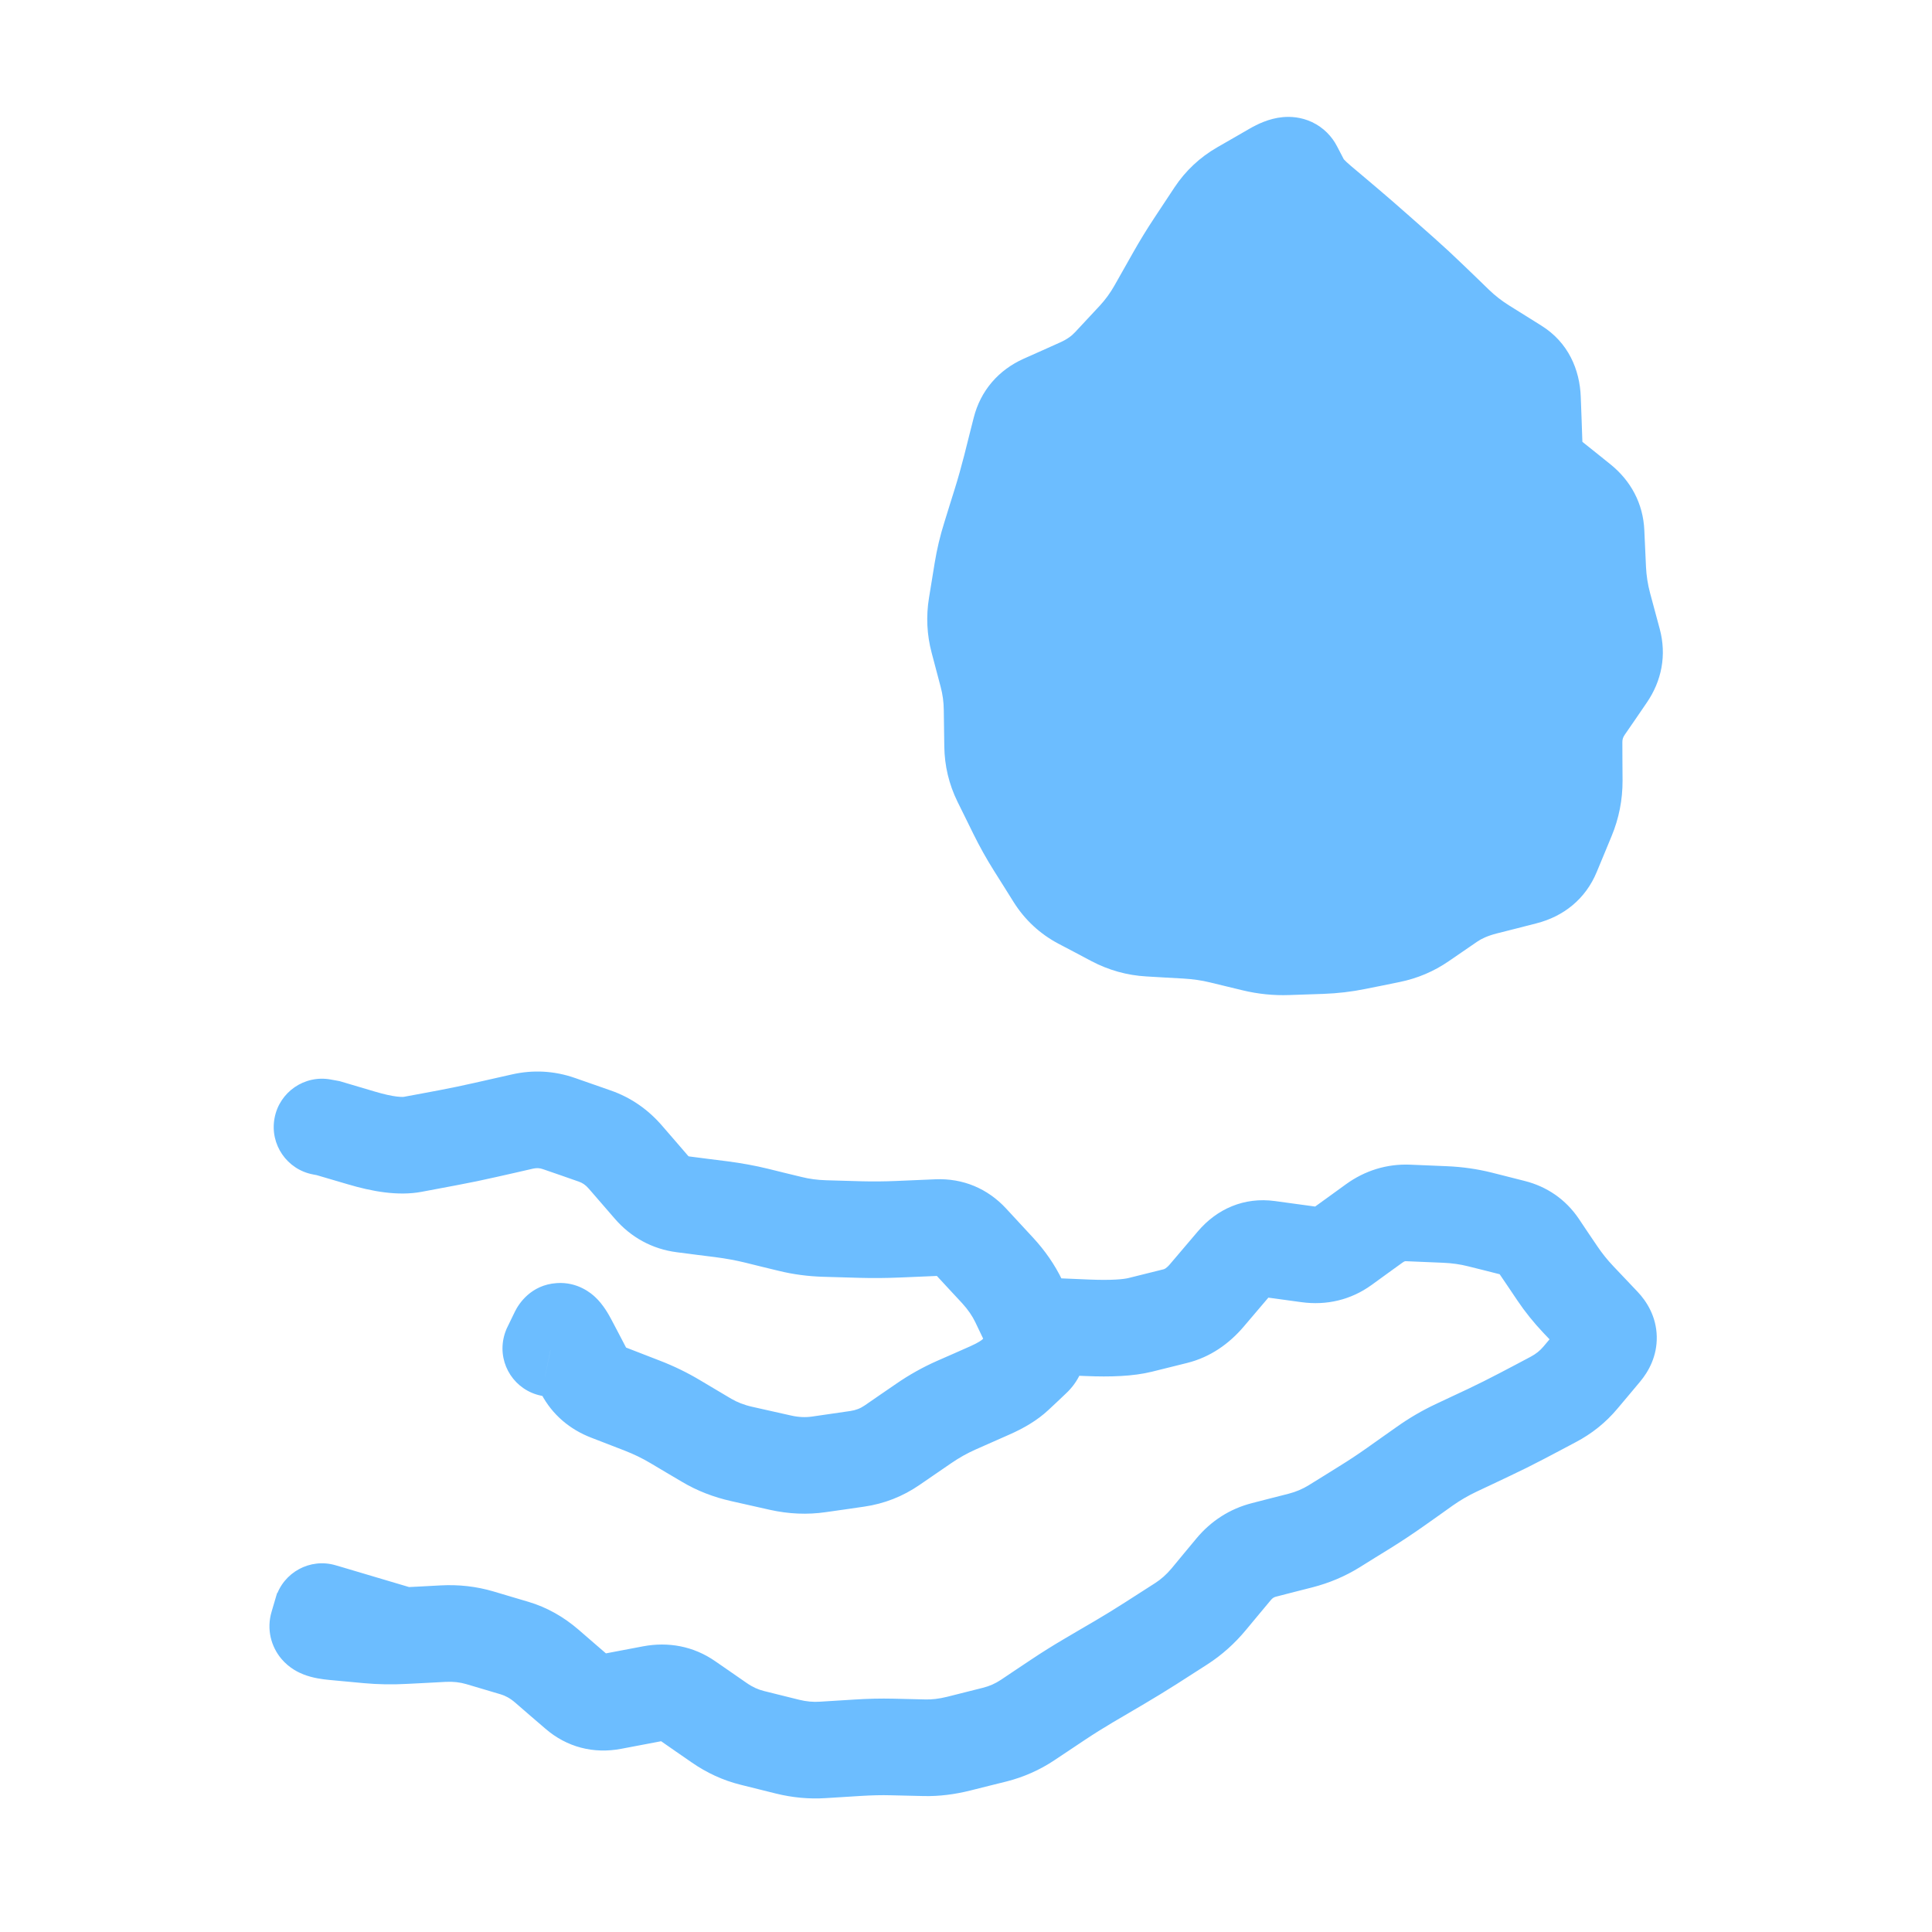
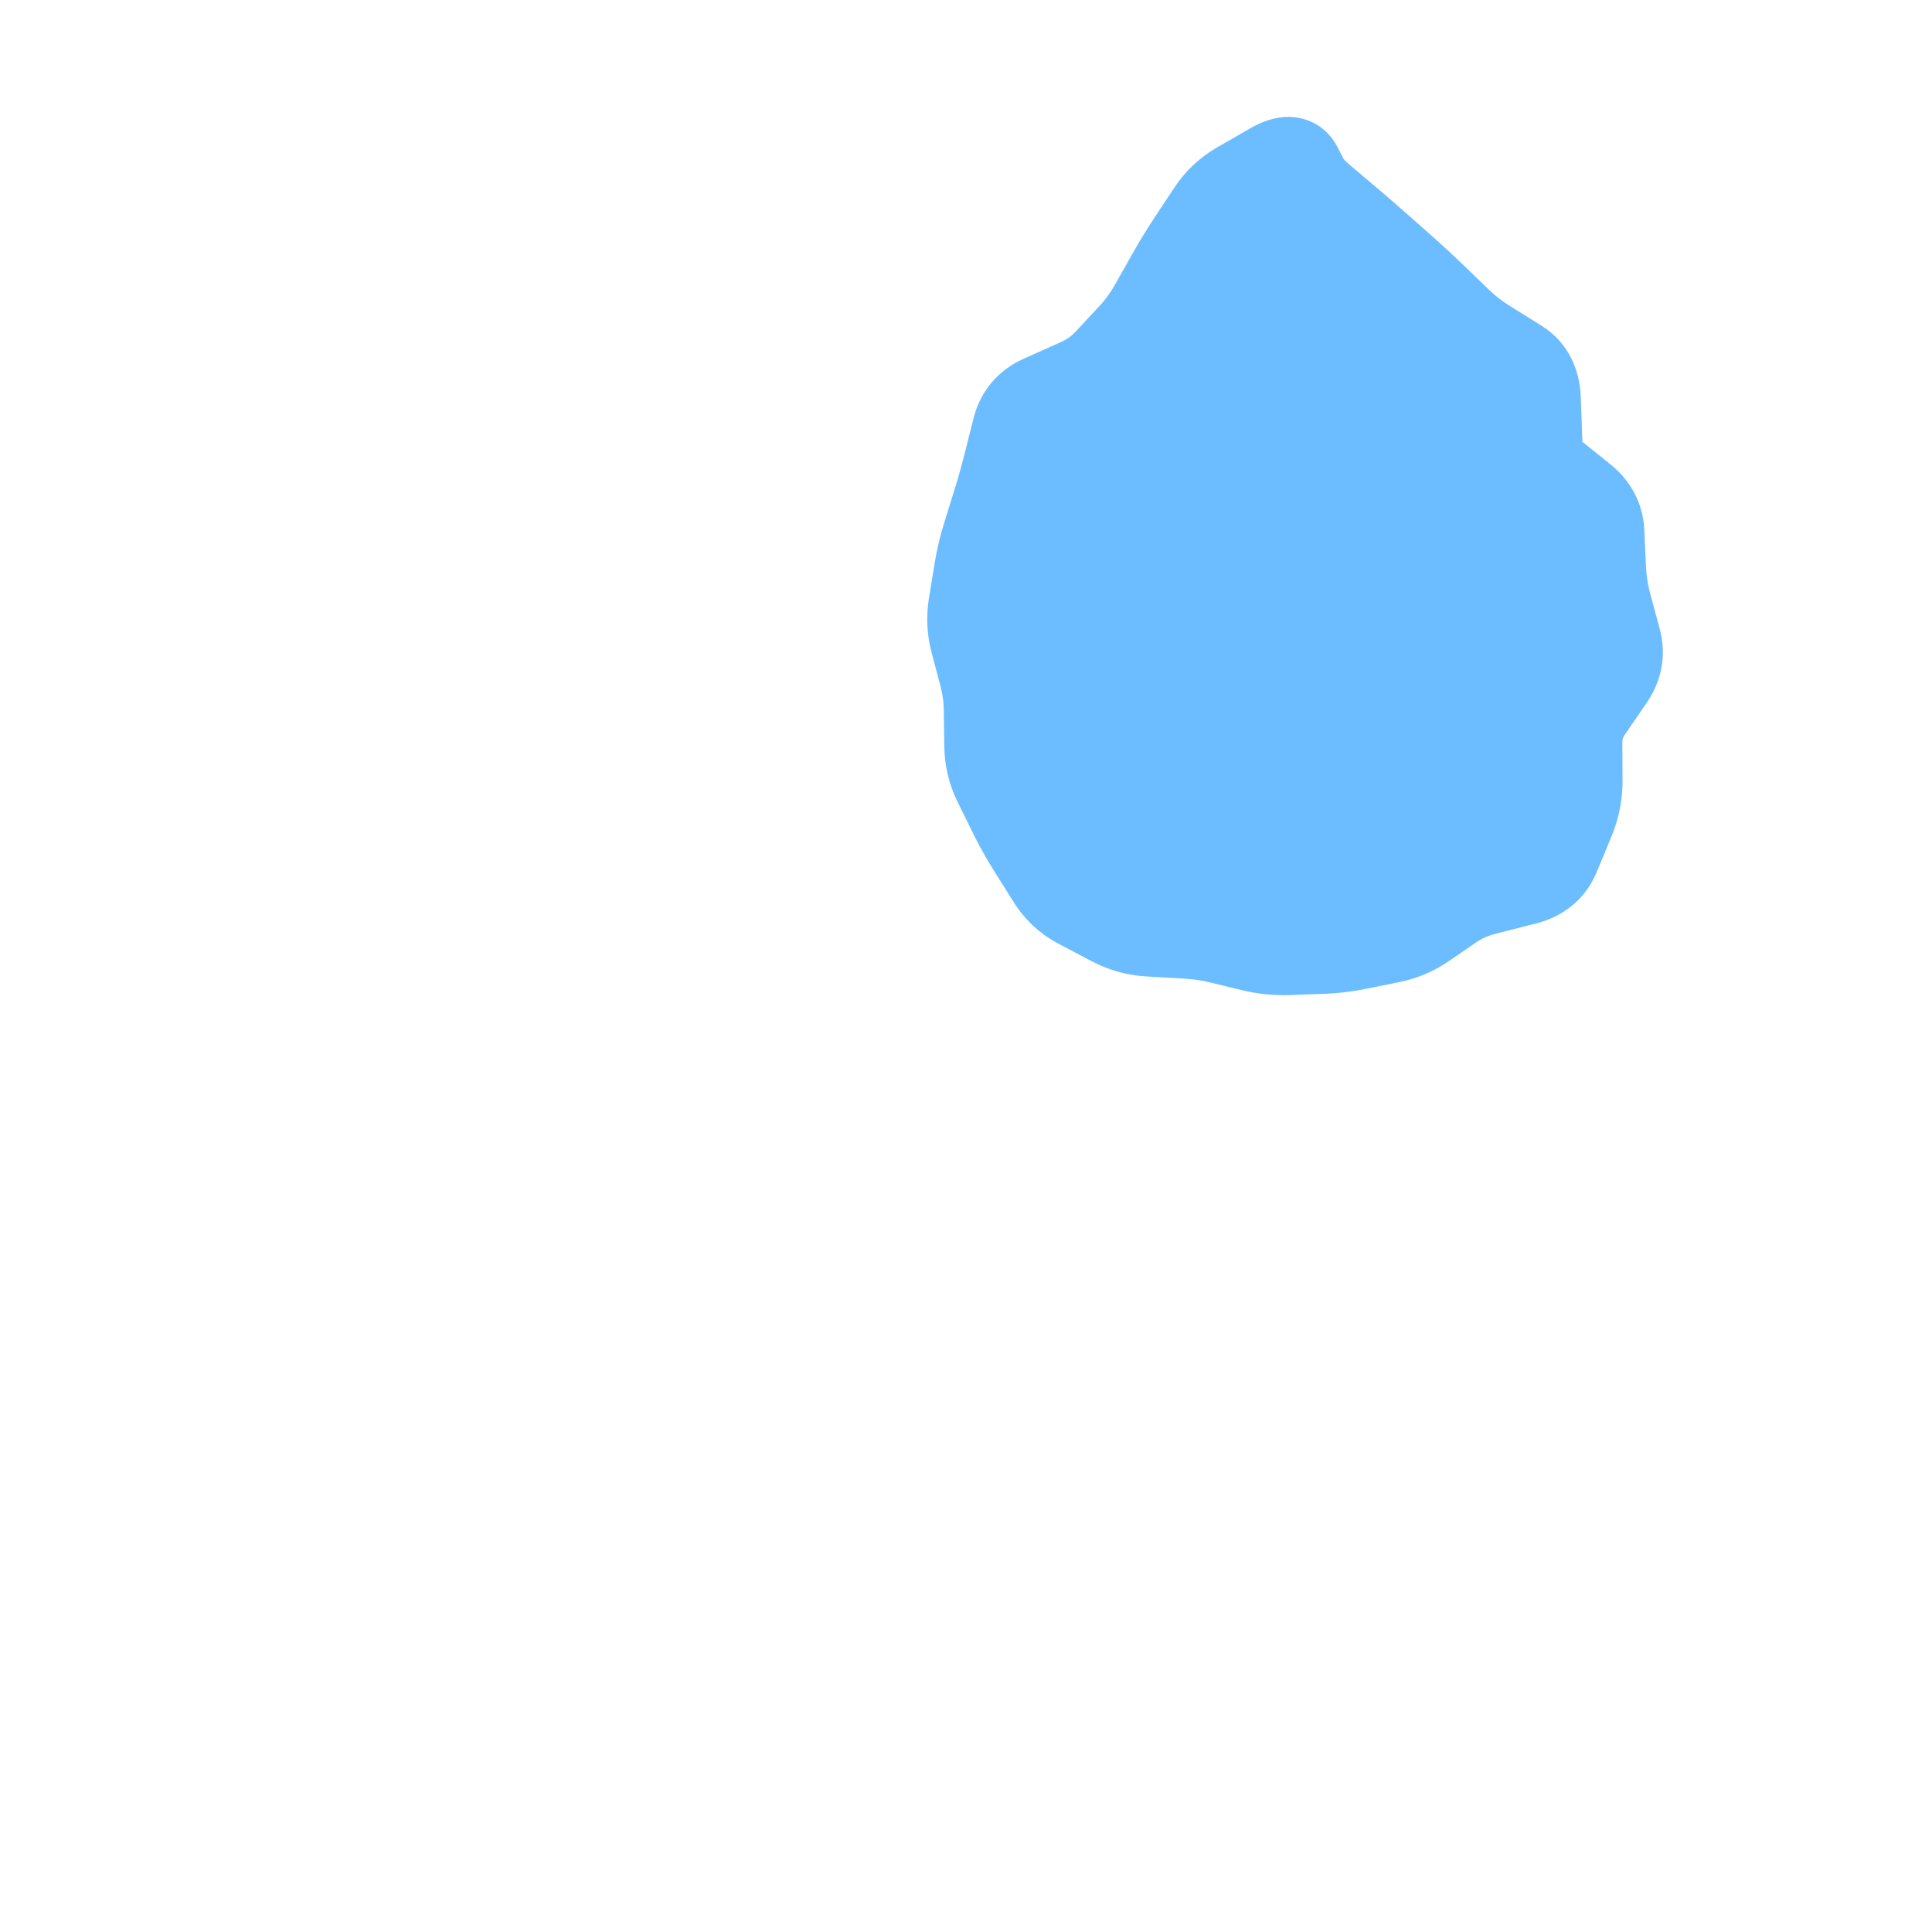
<svg xmlns="http://www.w3.org/2000/svg" width="30" height="30" viewBox="0 0 30 30" fill="none">
  <path d="M20.035 2.5L16.434 6.219C14.5 8.251 14.533 11.522 16.467 13.519C18.434 15.516 21.602 15.482 23.537 13.485C25.504 11.453 25.471 8.182 23.537 6.185L20.035 2.5Z" fill="#6CBDFF" />
  <path d="M19.275 2.938L18.9 2.288L19.275 2.938ZM18.706 3.562L19.331 3.975L18.706 3.562ZM18.548 3.8L17.922 3.387L18.548 3.8ZM18.247 4.292L18.9 4.661L18.247 4.292ZM17.961 4.798L17.308 4.429L17.961 4.798ZM17.243 5.669L16.694 5.158L17.243 5.669ZM16.769 6.002L16.462 5.317L16.769 6.002ZM16.203 6.255L16.509 6.939L16.203 6.255ZM15.699 7.256L14.972 7.072L15.699 7.256ZM15.543 7.81L14.827 7.586L15.543 7.81ZM15.165 9.407L14.425 9.286L15.165 9.407ZM15.191 9.942L14.466 10.134L15.191 9.942ZM15.261 10.207L14.536 10.399L15.261 10.207ZM15.54 12.115L14.867 12.447L15.54 12.115ZM15.664 12.367L16.337 12.036L15.664 12.367ZM15.788 12.619L15.115 12.95L15.788 12.619ZM16.067 13.117L15.431 13.516L16.067 13.117ZM16.221 13.363L16.856 12.964L16.221 13.363ZM16.375 13.609L15.74 14.008L16.375 13.609ZM16.786 13.991L16.436 14.654L16.786 13.991ZM17.043 14.126L16.693 14.789L17.043 14.126ZM17.3 14.261L17.65 13.598L17.3 14.261ZM17.844 14.414L17.8 15.162L17.844 14.414ZM18.419 14.447L18.376 15.195L18.419 14.447ZM18.962 14.525L19.138 13.796L18.962 14.525ZM19.218 14.587L19.041 15.316L19.218 14.587ZM19.994 14.702L19.968 13.952L19.994 14.702ZM20.525 14.683L20.55 15.433L20.525 14.683ZM21.055 14.621L21.203 15.356L21.055 14.621ZM21.584 14.514L21.435 13.779L21.584 14.514ZM22.071 14.308L22.495 14.926L22.071 14.308ZM22.294 14.155L21.869 13.537L22.294 14.155ZM22.516 14.002L22.941 14.62L22.516 14.002ZM23.051 13.77L22.865 13.043L23.051 13.77ZM23.363 13.69L23.548 14.417L23.363 13.69ZM23.675 13.61L23.489 12.884L23.675 13.61ZM24.102 13.253L24.794 13.54L24.102 13.253ZM24.216 12.976L24.909 13.263L24.216 12.976ZM24.331 12.698L23.639 12.411L24.331 12.698ZM24.445 12.123L23.695 12.127L24.445 12.123ZM24.442 11.53L25.192 11.526L24.442 11.53ZM24.611 10.984L23.993 10.56L24.611 10.984ZM24.782 10.736L25.4 11.161L24.782 10.736ZM24.952 10.487L25.57 10.912L24.952 10.487ZM25.048 9.96L24.324 10.155L25.048 9.96ZM24.898 9.403L25.622 9.208L24.898 9.403ZM24.81 8.839L25.559 8.805L24.81 8.839ZM24.797 8.553L24.048 8.588L24.797 8.553ZM24.784 8.268L24.035 8.302L24.784 8.268ZM24.537 7.795L24.067 8.38L24.537 7.795ZM24.303 7.607L24.773 7.022L24.303 7.607ZM24.069 7.419L23.599 8.003L24.069 7.419ZM23.822 6.884L24.571 6.857L23.822 6.884ZM23.797 6.192L23.047 6.219L23.797 6.192ZM23.538 5.692L23.934 5.056L23.538 5.692ZM23.045 5.385L23.441 4.748L23.045 5.385ZM22.596 5.035L22.075 5.575L22.596 5.035ZM22.393 4.84L22.915 4.3L22.393 4.84ZM22.191 4.644L21.67 5.183L22.191 4.644ZM21.777 4.261L21.28 4.822L21.777 4.261ZM21.355 3.887L21.852 3.326L21.355 3.887ZM20.927 3.517L21.412 2.944L20.927 3.517ZM20.712 3.334L20.227 3.907L20.712 3.334ZM20.218 2.852L19.553 3.198L20.218 2.852ZM20.096 2.617L20.761 2.271L20.096 2.617ZM19.782 2.646L19.407 1.996L19.782 2.646ZM19.528 2.792L19.154 2.142L18.9 2.288L19.275 2.938L19.649 3.588L19.902 3.442L19.528 2.792ZM19.275 2.938L18.9 2.288C18.633 2.442 18.409 2.651 18.238 2.909L18.863 3.323L19.489 3.736C19.529 3.677 19.579 3.628 19.649 3.588L19.275 2.938ZM18.863 3.323L18.238 2.909L18.08 3.148L18.706 3.562L19.331 3.975L19.489 3.736L18.863 3.323ZM18.706 3.562L18.08 3.148L17.922 3.387L18.548 3.8L19.174 4.214L19.331 3.975L18.706 3.562ZM18.548 3.8L17.922 3.387C17.807 3.561 17.698 3.739 17.594 3.923L18.247 4.292L18.9 4.661C18.987 4.507 19.078 4.358 19.174 4.214L18.548 3.8ZM18.247 4.292L17.594 3.923L17.451 4.176L18.104 4.545L18.757 4.914L18.9 4.661L18.247 4.292ZM18.104 4.545L17.451 4.176L17.308 4.429L17.961 4.798L18.614 5.167L18.757 4.914L18.104 4.545ZM17.961 4.798L17.308 4.429C17.241 4.548 17.164 4.653 17.078 4.746L17.627 5.257L18.176 5.768C18.345 5.586 18.491 5.385 18.614 5.167L17.961 4.798ZM17.627 5.257L17.078 4.746L16.886 4.952L17.435 5.463L17.984 5.974L18.176 5.768L17.627 5.257ZM17.435 5.463L16.886 4.952L16.694 5.158L17.243 5.669L17.792 6.18L17.984 5.974L17.435 5.463ZM17.243 5.669L16.694 5.158C16.642 5.215 16.569 5.269 16.462 5.317L16.769 6.002L17.075 6.686C17.346 6.565 17.589 6.398 17.792 6.18L17.243 5.669ZM16.769 6.002L16.462 5.317L16.179 5.444L16.486 6.128L16.792 6.813L17.075 6.686L16.769 6.002ZM16.486 6.128L16.179 5.444L15.896 5.57L16.203 6.255L16.509 6.939L16.792 6.813L16.486 6.128ZM16.203 6.255L15.896 5.57C15.506 5.745 15.226 6.064 15.119 6.489L15.846 6.673L16.573 6.857C16.572 6.86 16.565 6.883 16.543 6.909C16.521 6.935 16.503 6.942 16.509 6.939L16.203 6.255ZM15.846 6.673L15.119 6.489L15.045 6.781L15.772 6.964L16.5 7.148L16.573 6.857L15.846 6.673ZM15.772 6.964L15.045 6.781L14.972 7.072L15.699 7.256L16.426 7.44L16.5 7.148L15.772 6.964ZM15.699 7.256L14.972 7.072C14.925 7.255 14.877 7.426 14.827 7.586L15.543 7.81L16.259 8.033C16.318 7.844 16.374 7.646 16.426 7.44L15.699 7.256ZM15.543 7.81L14.827 7.586L14.745 7.848L15.461 8.072L16.177 8.295L16.259 8.033L15.543 7.81ZM15.461 8.072L14.745 7.848L14.664 8.11L15.379 8.334L16.095 8.557L16.177 8.295L15.461 8.072ZM15.379 8.334L14.664 8.11C14.598 8.318 14.548 8.53 14.513 8.745L15.253 8.866L15.994 8.987C16.017 8.842 16.051 8.699 16.095 8.557L15.379 8.334ZM15.253 8.866L14.513 8.745L14.469 9.016L15.209 9.136L15.949 9.257L15.994 8.987L15.253 8.866ZM15.209 9.136L14.469 9.016L14.425 9.286L15.165 9.407L15.905 9.528L15.949 9.257L15.209 9.136ZM15.165 9.407L14.425 9.286C14.379 9.57 14.392 9.855 14.466 10.134L15.191 9.942L15.916 9.75C15.896 9.675 15.893 9.604 15.905 9.528L15.165 9.407ZM15.191 9.942L14.466 10.134L14.536 10.399L15.261 10.207L15.986 10.015L15.916 9.75L15.191 9.942ZM15.261 10.207L14.536 10.399L14.606 10.664L15.332 10.472L16.056 10.28L15.986 10.015L15.261 10.207ZM15.332 10.472L14.606 10.664C14.637 10.779 14.654 10.9 14.655 11.028L15.405 11.018L16.155 11.009C16.152 10.761 16.119 10.518 16.056 10.28L15.332 10.472ZM15.405 11.018L14.655 11.028L14.659 11.31L15.409 11.3L16.159 11.29L16.155 11.009L15.405 11.018ZM15.409 11.3L14.659 11.31L14.663 11.592L15.413 11.582L16.163 11.572L16.159 11.29L15.409 11.3ZM15.413 11.582L14.663 11.592C14.667 11.89 14.735 12.178 14.867 12.447L15.54 12.115L16.213 11.784C16.18 11.717 16.163 11.649 16.163 11.572L15.413 11.582ZM15.54 12.115L14.867 12.447L14.991 12.698L15.664 12.367L16.337 12.036L16.213 11.784L15.54 12.115ZM15.664 12.367L14.991 12.698L15.115 12.95L15.788 12.619L16.461 12.288L16.337 12.036L15.664 12.367ZM15.788 12.619L15.115 12.95C15.21 13.142 15.315 13.331 15.431 13.516L16.067 13.117L16.702 12.718C16.612 12.575 16.532 12.432 16.461 12.288L15.788 12.619ZM16.067 13.117L15.431 13.516L15.586 13.762L16.221 13.363L16.856 12.964L16.702 12.718L16.067 13.117ZM16.221 13.363L15.586 13.762L15.74 14.008L16.375 13.609L17.011 13.21L16.856 12.964L16.221 13.363ZM16.375 13.609L15.74 14.008C15.913 14.283 16.148 14.502 16.436 14.654L16.786 13.991L17.137 13.327C17.082 13.299 17.044 13.263 17.011 13.21L16.375 13.609ZM16.786 13.991L16.436 14.654L16.693 14.789L17.043 14.126L17.393 13.463L17.137 13.327L16.786 13.991ZM17.043 14.126L16.693 14.789L16.949 14.925L17.3 14.261L17.65 13.598L17.393 13.463L17.043 14.126ZM17.3 14.261L16.949 14.925C17.215 15.065 17.501 15.145 17.8 15.162L17.844 14.414L17.887 13.665C17.803 13.66 17.727 13.639 17.65 13.598L17.3 14.261ZM17.844 14.414L17.8 15.162L18.088 15.179L18.131 14.43L18.174 13.681L17.887 13.665L17.844 14.414ZM18.131 14.43L18.088 15.179L18.376 15.195L18.419 14.447L18.462 13.698L18.174 13.681L18.131 14.43ZM18.419 14.447L18.376 15.195C18.527 15.204 18.663 15.224 18.785 15.254L18.962 14.525L19.138 13.796C18.92 13.743 18.694 13.711 18.462 13.698L18.419 14.447ZM18.962 14.525L18.785 15.254L19.041 15.316L19.218 14.587L19.394 13.858L19.138 13.796L18.962 14.525ZM19.218 14.587L19.041 15.316L19.297 15.378L19.473 14.649L19.65 13.92L19.394 13.858L19.218 14.587ZM19.473 14.649L19.297 15.378C19.534 15.435 19.776 15.46 20.02 15.451L19.994 14.702L19.968 13.952C19.859 13.956 19.753 13.945 19.65 13.92L19.473 14.649ZM19.994 14.702L20.02 15.451L20.285 15.442L20.259 14.693L20.234 13.943L19.968 13.952L19.994 14.702ZM20.259 14.693L20.285 15.442L20.55 15.433L20.525 14.683L20.499 13.934L20.234 13.943L20.259 14.693ZM20.525 14.683L20.55 15.433C20.769 15.425 20.987 15.4 21.203 15.356L21.055 14.621L20.906 13.886C20.769 13.913 20.634 13.929 20.499 13.934L20.525 14.683ZM21.055 14.621L21.203 15.356L21.468 15.303L21.319 14.567L21.171 13.832L20.906 13.886L21.055 14.621ZM21.319 14.567L21.468 15.303L21.732 15.249L21.584 14.514L21.435 13.779L21.171 13.832L21.319 14.567ZM21.584 14.514L21.732 15.249C22.008 15.193 22.264 15.085 22.495 14.926L22.071 14.308L21.647 13.689C21.581 13.734 21.513 13.763 21.435 13.779L21.584 14.514ZM22.071 14.308L22.495 14.926L22.718 14.773L22.294 14.155L21.869 13.537L21.647 13.689L22.071 14.308ZM22.294 14.155L22.718 14.773L22.941 14.62L22.516 14.002L22.092 13.384L21.869 13.537L22.294 14.155ZM22.516 14.002L22.941 14.62C23.004 14.577 23.098 14.532 23.236 14.496L23.051 13.77L22.865 13.043C22.588 13.114 22.325 13.223 22.092 13.384L22.516 14.002ZM23.051 13.77L23.236 14.496L23.548 14.417L23.363 13.69L23.177 12.963L22.865 13.043L23.051 13.77ZM23.363 13.69L23.548 14.417L23.86 14.337L23.675 13.61L23.489 12.884L23.177 12.963L23.363 13.69ZM23.675 13.61L23.86 14.337C24.278 14.23 24.62 13.961 24.794 13.54L24.102 13.253L23.409 12.966C23.41 12.963 23.414 12.954 23.423 12.941C23.432 12.929 23.443 12.917 23.456 12.906C23.483 12.883 23.501 12.881 23.489 12.884L23.675 13.61ZM24.102 13.253L24.794 13.54L24.909 13.263L24.216 12.976L23.523 12.689L23.409 12.966L24.102 13.253ZM24.216 12.976L24.909 13.263L25.024 12.985L24.331 12.698L23.639 12.411L23.523 12.689L24.216 12.976ZM24.331 12.698L25.024 12.985C25.139 12.709 25.196 12.418 25.195 12.12L24.445 12.123L23.695 12.127C23.695 12.224 23.677 12.317 23.639 12.411L24.331 12.698ZM24.445 12.123L25.195 12.12L25.193 11.823L24.443 11.827L23.693 11.831L23.695 12.127L24.445 12.123ZM24.443 11.827L25.193 11.823L25.192 11.526L24.442 11.53L23.692 11.534L23.693 11.831L24.443 11.827ZM24.442 11.53L25.192 11.526C25.192 11.483 25.2 11.451 25.229 11.409L24.611 10.984L23.993 10.56C23.794 10.849 23.69 11.18 23.692 11.534L24.442 11.53ZM24.611 10.984L25.229 11.409L25.4 11.161L24.782 10.736L24.163 10.311L23.993 10.56L24.611 10.984ZM24.782 10.736L25.4 11.161L25.57 10.912L24.952 10.487L24.334 10.063L24.163 10.311L24.782 10.736ZM24.952 10.487L25.57 10.912C25.802 10.575 25.882 10.174 25.772 9.765L25.048 9.96L24.324 10.155C24.322 10.149 24.318 10.127 24.324 10.097C24.329 10.069 24.338 10.056 24.334 10.063L24.952 10.487ZM25.048 9.96L25.772 9.765L25.697 9.487L24.973 9.681L24.249 9.876L24.324 10.155L25.048 9.96ZM24.973 9.681L25.697 9.487L25.622 9.208L24.898 9.403L24.174 9.597L24.249 9.876L24.973 9.681ZM24.898 9.403L25.622 9.208C25.586 9.074 25.566 8.94 25.559 8.805L24.81 8.839L24.061 8.873C24.072 9.118 24.11 9.36 24.174 9.597L24.898 9.403ZM24.81 8.839L25.559 8.805L25.546 8.519L24.797 8.553L24.048 8.588L24.061 8.873L24.81 8.839ZM24.797 8.553L25.546 8.519L25.533 8.234L24.784 8.268L24.035 8.302L24.048 8.588L24.797 8.553ZM24.784 8.268L25.533 8.234C25.515 7.816 25.321 7.463 25.007 7.21L24.537 7.795L24.067 8.38C24.075 8.386 24.064 8.378 24.051 8.355C24.045 8.344 24.041 8.332 24.038 8.322C24.036 8.311 24.035 8.304 24.035 8.302L24.784 8.268ZM24.537 7.795L25.007 7.21L24.773 7.022L24.303 7.607L23.833 8.192L24.067 8.38L24.537 7.795ZM24.303 7.607L24.773 7.022L24.538 6.834L24.069 7.419L23.599 8.003L23.833 8.192L24.303 7.607ZM24.069 7.419L24.538 6.834C24.542 6.837 24.548 6.843 24.555 6.852C24.562 6.86 24.567 6.869 24.571 6.877C24.578 6.892 24.573 6.891 24.571 6.857L23.822 6.884L23.072 6.911C23.087 7.323 23.246 7.72 23.599 8.003L24.069 7.419ZM23.822 6.884L24.571 6.857L24.559 6.511L23.809 6.538L23.06 6.565L23.072 6.911L23.822 6.884ZM23.809 6.538L24.559 6.511L24.546 6.165L23.797 6.192L23.047 6.219L23.06 6.565L23.809 6.538ZM23.797 6.192L24.546 6.165C24.531 5.74 24.353 5.317 23.934 5.056L23.538 5.692L23.141 6.329C23.129 6.321 23.114 6.309 23.098 6.292C23.082 6.275 23.069 6.256 23.06 6.239C23.042 6.204 23.046 6.189 23.047 6.219L23.797 6.192ZM23.538 5.692L23.934 5.056L23.688 4.902L23.291 5.538L22.895 6.175L23.141 6.329L23.538 5.692ZM23.291 5.538L23.688 4.902L23.441 4.748L23.045 5.385L22.648 6.021L22.895 6.175L23.291 5.538ZM23.045 5.385L23.441 4.748C23.32 4.673 23.213 4.589 23.117 4.496L22.596 5.035L22.075 5.575C22.249 5.743 22.44 5.892 22.648 6.021L23.045 5.385ZM22.596 5.035L23.117 4.496L22.915 4.3L22.393 4.84L21.872 5.379L22.075 5.575L22.596 5.035ZM22.393 4.84L22.915 4.3L22.712 4.105L22.191 4.644L21.67 5.183L21.872 5.379L22.393 4.84ZM22.191 4.644L22.712 4.105C22.569 3.967 22.424 3.832 22.275 3.7L21.777 4.261L21.28 4.822C21.413 4.94 21.543 5.061 21.67 5.183L22.191 4.644ZM21.777 4.261L22.275 3.7L22.064 3.513L21.566 4.074L21.068 4.635L21.28 4.822L21.777 4.261ZM21.566 4.074L22.064 3.513L21.852 3.326L21.355 3.887L20.857 4.448L21.068 4.635L21.566 4.074ZM21.355 3.887L21.852 3.326C21.707 3.197 21.56 3.07 21.412 2.944L20.927 3.517L20.443 4.089C20.583 4.207 20.721 4.327 20.857 4.448L21.355 3.887ZM20.927 3.517L21.412 2.944L21.196 2.761L20.712 3.334L20.227 3.907L20.443 4.089L20.927 3.517ZM20.712 3.334L21.196 2.761L20.98 2.579L20.495 3.151L20.011 3.724L20.227 3.907L20.712 3.334ZM20.495 3.151L20.98 2.579C20.923 2.531 20.888 2.497 20.869 2.476C20.86 2.466 20.857 2.463 20.859 2.465C20.861 2.467 20.871 2.481 20.883 2.505L20.218 2.852L19.553 3.198C19.666 3.415 19.858 3.595 20.011 3.724L20.495 3.151ZM20.218 2.852L20.883 2.505L20.822 2.388L20.157 2.734L19.492 3.081L19.553 3.198L20.218 2.852ZM20.157 2.734L20.822 2.388L20.761 2.271L20.096 2.617L19.431 2.964L19.492 3.081L20.157 2.734ZM20.096 2.617L20.761 2.271C20.683 2.12 20.554 1.982 20.373 1.896C20.202 1.816 20.038 1.808 19.919 1.819C19.702 1.839 19.519 1.932 19.407 1.996L19.782 2.646L20.156 3.296C20.213 3.263 20.167 3.302 20.055 3.313C19.989 3.319 19.869 3.317 19.734 3.254C19.59 3.186 19.489 3.075 19.431 2.964L20.096 2.617ZM19.782 2.646L19.407 1.996L19.154 2.142L19.528 2.792L19.902 3.442L20.156 3.296L19.782 2.646Z" fill="#6CBDFF" />
-   <path d="M5.137 16.763C4.73 16.687 4.338 16.956 4.263 17.363C4.187 17.77 4.456 18.162 4.863 18.237L5.137 16.763ZM5.098 17.518L5.311 16.799L5.274 16.788L5.236 16.781L5.098 17.518ZM7.538 17.546L7.372 16.814L7.538 17.546ZM8.679 17.446L8.432 18.155L8.679 17.446ZM9.234 17.64L8.987 18.348L9.234 17.64ZM9.712 17.968L9.144 18.459L9.712 17.968ZM10.113 18.432L10.68 17.942L10.113 18.432ZM10.607 18.701L10.512 19.445L10.607 18.701ZM11.749 18.878L11.928 18.149L11.749 18.878ZM12.268 19.005L12.09 19.733L12.268 19.005ZM13.086 19.084L13.064 19.834L13.086 19.084ZM14.253 19.074L14.285 19.824L14.253 19.074ZM14.557 19.061L14.525 18.312L14.557 19.061ZM15.071 19.275L14.521 19.784L15.071 19.275ZM15.49 19.727L16.041 19.218L15.49 19.727ZM15.819 20.205L16.496 19.881L15.819 20.205ZM16.06 20.708L15.383 21.031L16.06 20.708ZM16.042 21.088L15.528 20.542L16.042 21.088ZM15.766 21.347L15.253 20.8L15.766 21.347ZM15.368 21.591L15.671 22.277L15.368 21.591ZM15.108 21.706L14.806 21.02L15.108 21.706ZM14.848 21.821L15.151 22.507L14.848 21.821ZM14.343 22.104L13.918 21.486L14.343 22.104ZM14.098 22.272L14.523 22.89L14.098 22.272ZM13.852 22.441L14.277 23.059L13.852 22.441ZM13.311 22.652L13.419 23.395L13.311 22.652ZM13.016 22.695L12.908 21.953L13.016 22.695ZM12.72 22.738L12.612 21.996L12.72 22.738ZM11.518 22.577L11.682 21.845L11.518 22.577ZM10.972 22.364L11.355 21.72L10.972 22.364ZM10.484 22.075L10.101 22.72L10.484 22.075ZM9.977 21.828L10.248 21.129L9.977 21.828ZM9.451 21.625L9.18 22.324L9.451 21.625ZM9.069 21.295L9.733 20.947L9.069 21.295ZM8.949 21.067L8.285 21.415L8.949 21.067ZM8.632 20.775L7.956 20.448L7.863 20.64L7.886 20.852L8.632 20.775ZM8.651 20.958L8.5 21.693L9.502 21.898L9.397 20.88L8.651 20.958ZM8.703 20.203C8.298 20.12 7.901 20.381 7.818 20.787C7.735 21.193 7.996 21.589 8.402 21.672L8.703 20.203ZM16.03 19.908C15.634 20.03 15.411 20.449 15.533 20.845C15.655 21.241 16.074 21.464 16.47 21.342L16.03 19.908ZM16.346 20.596L16.377 19.846L16.248 19.841L16.125 19.879L16.346 20.596ZM16.889 20.618L16.92 19.869L16.889 20.618ZM17.705 20.573L17.886 21.3L17.705 20.573ZM18.252 20.436L18.07 19.709L18.252 20.436ZM18.741 20.114L18.169 19.628L18.741 20.114ZM18.957 19.86L19.529 20.345L18.957 19.86ZM19.173 19.605L19.745 20.091L19.173 19.605ZM19.696 19.393L19.595 20.136L19.696 19.393ZM20.858 19.345L20.419 18.737L20.858 19.345ZM21.34 18.997L21.78 19.604L21.34 18.997ZM22.98 18.936L22.796 19.663L22.98 18.936ZM23.492 19.065L23.676 18.338L23.492 19.065ZM23.893 19.344L23.271 19.763L23.893 19.344ZM24.182 19.772L24.804 19.353L24.182 19.772ZM24.511 20.181L23.967 20.698L24.511 20.181ZM24.881 20.571L25.425 20.055L24.881 20.571ZM24.891 20.975L25.465 21.457L24.891 20.975ZM24.716 21.183L24.142 20.701L24.716 21.183ZM24.541 21.392L23.966 20.91L24.541 21.392ZM24.118 21.731L23.769 21.067L24.118 21.731ZM23.871 21.861L24.221 22.525L23.871 21.861ZM23.624 21.991L23.274 21.328L23.624 21.991ZM23.122 22.242L22.802 21.564L23.122 22.242ZM22.611 22.483L22.931 23.161L22.611 22.483ZM22.125 22.766L21.692 22.154L22.125 22.766ZM21.664 23.092L22.097 23.705L21.664 23.092ZM21.194 23.404L20.799 22.766L21.194 23.404ZM20.955 23.552L21.35 24.189L20.955 23.552ZM20.716 23.7L21.111 24.338L20.716 23.7ZM20.194 23.921L20.008 23.195L20.194 23.921ZM19.628 24.066L19.814 24.793L19.628 24.066ZM19.154 24.369L19.731 24.849L19.154 24.369ZM18.77 24.831L18.194 24.352L18.77 24.831ZM18.342 25.213L18.747 25.845L18.342 25.213ZM17.868 25.517L17.463 24.886L17.868 25.517ZM17.388 25.812L17.768 26.458L17.388 25.812ZM17.146 25.954L16.766 25.307L17.146 25.954ZM16.903 26.096L17.283 26.743L16.903 26.096ZM16.426 26.395L16.009 25.772L16.426 26.395ZM15.957 26.709L15.541 26.085L15.957 26.709ZM15.445 26.935L15.262 26.208L15.445 26.935ZM14.889 27.075L15.071 27.802L14.889 27.075ZM13.851 27.127L13.833 27.877L13.851 27.127ZM13.323 27.138L13.37 27.887L13.323 27.138ZM12.776 27.173L12.729 26.424L12.776 27.173ZM12.229 27.122L12.048 27.85L12.229 27.122ZM11.682 26.986L11.863 26.258L11.682 26.986ZM11.166 26.749L11.594 26.133L11.166 26.749ZM10.679 26.412L10.252 27.028L10.679 26.412ZM10.125 26.301L10.265 27.038L10.125 26.301ZM9.504 26.419L9.364 25.682L9.504 26.419ZM8.492 25.872L8.983 25.305L8.492 25.872ZM7.989 25.591L8.202 24.872L7.989 25.591ZM7.45 25.431L7.663 24.712L7.45 25.431ZM6.882 25.367L6.843 24.618L6.882 25.367ZM6.286 25.398L6.325 26.147L6.286 25.398ZM5.72 25.389L5.65 26.136L5.72 25.389ZM5.451 25.364L5.521 24.617L5.451 25.364ZM5.183 25.339L5.113 26.086L5.183 25.339ZM4.936 25.242L5.655 25.455L4.936 25.242ZM4.957 25.169L4.476 24.594L4.302 24.739L4.238 24.956L4.957 25.169ZM5.096 25.053L5.577 25.629L6.649 24.732L5.309 24.334L5.096 25.053ZM5.213 24.306C4.816 24.188 4.399 24.415 4.281 24.812C4.163 25.209 4.39 25.626 4.787 25.744L5.213 24.306ZM5 17.5L4.863 18.237L4.961 18.256L5.098 17.518L5.236 16.781L5.137 16.763L5 17.5ZM5.098 17.518L4.885 18.238L5.399 18.389L5.612 17.67L5.824 16.951L5.311 16.799L5.098 17.518ZM5.612 17.67L5.399 18.389C5.772 18.5 6.178 18.575 6.544 18.507L6.406 17.769L6.268 17.032C6.274 17.031 6.244 17.037 6.16 17.027C6.079 17.017 5.969 16.994 5.824 16.951L5.612 17.67ZM6.406 17.769L6.544 18.507L6.826 18.454L6.688 17.717L6.549 16.98L6.268 17.032L6.406 17.769ZM6.688 17.717L6.826 18.454L7.107 18.401L6.969 17.664L6.831 16.927L6.549 16.98L6.688 17.717ZM6.969 17.664L7.107 18.401C7.304 18.364 7.503 18.323 7.704 18.277L7.538 17.546L7.372 16.814C7.189 16.856 7.008 16.893 6.831 16.927L6.969 17.664ZM7.538 17.546L7.704 18.277L7.992 18.212L7.826 17.48L7.66 16.749L7.372 16.814L7.538 17.546ZM7.826 17.48L7.992 18.212L8.28 18.146L8.114 17.415L7.948 16.684L7.66 16.749L7.826 17.48ZM8.114 17.415L8.28 18.146C8.335 18.134 8.381 18.137 8.432 18.155L8.679 17.446L8.926 16.738C8.608 16.627 8.276 16.609 7.948 16.684L8.114 17.415ZM8.679 17.446L8.432 18.155L8.71 18.251L8.957 17.543L9.204 16.835L8.926 16.738L8.679 17.446ZM8.957 17.543L8.71 18.251L8.987 18.348L9.234 17.64L9.481 16.932L9.204 16.835L8.957 17.543ZM9.234 17.64L8.987 18.348C9.043 18.367 9.093 18.399 9.144 18.459L9.712 17.968L10.279 17.478C10.064 17.229 9.796 17.041 9.481 16.932L9.234 17.64ZM9.712 17.968L9.144 18.459L9.345 18.691L9.912 18.2L10.48 17.71L10.279 17.478L9.712 17.968ZM9.912 18.2L9.345 18.691L9.545 18.922L10.113 18.432L10.68 17.942L10.48 17.71L9.912 18.2ZM10.113 18.432L9.545 18.922C9.795 19.212 10.126 19.396 10.512 19.445L10.607 18.701L10.702 17.957C10.696 17.957 10.693 17.956 10.693 17.956C10.693 17.956 10.694 17.956 10.695 17.956C10.696 17.957 10.696 17.957 10.694 17.955C10.691 17.954 10.687 17.95 10.68 17.942L10.113 18.432ZM10.607 18.701L10.512 19.445L10.806 19.483L10.901 18.739L10.996 17.995L10.702 17.957L10.607 18.701ZM10.901 18.739L10.806 19.483L11.101 19.52L11.196 18.776L11.291 18.032L10.996 17.995L10.901 18.739ZM11.196 18.776L11.101 19.52C11.272 19.542 11.428 19.571 11.571 19.606L11.749 18.878L11.928 18.149C11.725 18.099 11.512 18.061 11.291 18.032L11.196 18.776ZM11.749 18.878L11.571 19.606L11.83 19.67L12.009 18.941L12.187 18.213L11.928 18.149L11.749 18.878ZM12.009 18.941L11.83 19.67L12.09 19.733L12.268 19.005L12.447 18.276L12.187 18.213L12.009 18.941ZM12.268 19.005L12.09 19.733C12.316 19.789 12.549 19.819 12.785 19.826L12.807 19.076L12.828 18.327C12.693 18.323 12.566 18.306 12.447 18.276L12.268 19.005ZM12.807 19.076L12.785 19.826L13.064 19.834L13.086 19.084L13.107 18.335L12.828 18.327L12.807 19.076ZM13.086 19.084L13.064 19.834L13.344 19.842L13.365 19.092L13.386 18.343L13.107 18.335L13.086 19.084ZM13.365 19.092L13.344 19.842C13.549 19.848 13.761 19.846 13.98 19.837L13.948 19.087L13.916 18.338C13.73 18.346 13.553 18.347 13.386 18.343L13.365 19.092ZM13.948 19.087L13.98 19.837L14.285 19.824L14.253 19.074L14.221 18.325L13.916 18.338L13.948 19.087ZM14.253 19.074L14.285 19.824L14.589 19.811L14.557 19.061L14.525 18.312L14.221 18.325L14.253 19.074ZM14.557 19.061L14.589 19.811C14.592 19.811 14.588 19.811 14.58 19.81C14.572 19.808 14.562 19.805 14.551 19.801C14.54 19.796 14.531 19.791 14.525 19.787C14.519 19.783 14.518 19.781 14.521 19.784L15.071 19.275L15.622 18.765C15.335 18.455 14.951 18.294 14.525 18.312L14.557 19.061ZM15.071 19.275L14.521 19.784L14.73 20.01L15.281 19.501L15.831 18.991L15.622 18.765L15.071 19.275ZM15.281 19.501L14.73 20.01L14.94 20.236L15.49 19.727L16.041 19.218L15.831 18.991L15.281 19.501ZM15.49 19.727L14.94 20.236C15.033 20.338 15.098 20.435 15.143 20.528L15.819 20.205L16.496 19.881C16.38 19.639 16.226 19.418 16.041 19.218L15.49 19.727ZM15.819 20.205L15.143 20.528L15.263 20.779L15.94 20.456L16.616 20.133L16.496 19.881L15.819 20.205ZM15.94 20.456L15.263 20.779L15.383 21.031L16.06 20.708L16.736 20.384L16.616 20.133L15.94 20.456ZM16.06 20.708L15.383 21.031C15.392 21.051 15.361 20.998 15.366 20.894C15.369 20.837 15.382 20.771 15.413 20.703C15.444 20.636 15.486 20.581 15.528 20.542L16.042 21.088L16.555 21.635C16.745 21.457 16.852 21.22 16.864 20.963C16.875 20.733 16.807 20.532 16.736 20.384L16.06 20.708ZM16.042 21.088L15.528 20.542L15.391 20.671L15.904 21.218L16.418 21.765L16.555 21.635L16.042 21.088ZM15.904 21.218L15.391 20.671L15.253 20.8L15.766 21.347L16.28 21.894L16.418 21.765L15.904 21.218ZM15.766 21.347L15.253 20.8C15.246 20.807 15.197 20.847 15.066 20.905L15.368 21.591L15.671 22.277C15.887 22.182 16.103 22.06 16.28 21.894L15.766 21.347ZM15.368 21.591L15.066 20.905L14.806 21.02L15.108 21.706L15.411 22.392L15.671 22.277L15.368 21.591ZM15.108 21.706L14.806 21.02L14.546 21.134L14.848 21.821L15.151 22.507L15.411 22.392L15.108 21.706ZM14.848 21.821L14.546 21.134C14.328 21.231 14.118 21.348 13.918 21.486L14.343 22.104L14.768 22.722C14.894 22.635 15.022 22.564 15.151 22.507L14.848 21.821ZM14.343 22.104L13.918 21.486L13.673 21.654L14.098 22.272L14.523 22.89L14.768 22.722L14.343 22.104ZM14.098 22.272L13.673 21.654L13.428 21.823L13.852 22.441L14.277 23.059L14.523 22.89L14.098 22.272ZM13.852 22.441L13.428 21.823C13.36 21.87 13.288 21.898 13.204 21.91L13.311 22.652L13.419 23.395C13.73 23.35 14.018 23.237 14.277 23.059L13.852 22.441ZM13.311 22.652L13.204 21.91L12.908 21.953L13.016 22.695L13.123 23.438L13.419 23.395L13.311 22.652ZM13.016 22.695L12.908 21.953L12.612 21.996L12.72 22.738L12.827 23.48L13.123 23.438L13.016 22.695ZM12.72 22.738L12.612 21.996C12.509 22.011 12.402 22.007 12.287 21.981L12.122 22.713L11.957 23.445C12.245 23.509 12.536 23.523 12.827 23.48L12.72 22.738ZM12.122 22.713L12.287 21.981L11.984 21.913L11.82 22.645L11.655 23.377L11.957 23.445L12.122 22.713ZM11.82 22.645L11.984 21.913L11.682 21.845L11.518 22.577L11.353 23.309L11.655 23.377L11.82 22.645ZM11.518 22.577L11.682 21.845C11.551 21.816 11.444 21.772 11.355 21.72L10.972 22.364L10.589 23.009C10.825 23.15 11.082 23.248 11.353 23.309L11.518 22.577ZM10.972 22.364L11.355 21.72L11.111 21.575L10.728 22.22L10.345 22.865L10.589 23.009L10.972 22.364ZM10.728 22.22L11.111 21.575L10.867 21.43L10.484 22.075L10.101 22.72L10.345 22.865L10.728 22.22ZM10.484 22.075L10.867 21.43C10.669 21.312 10.463 21.212 10.248 21.129L9.977 21.828L9.707 22.528C9.843 22.581 9.975 22.645 10.101 22.72L10.484 22.075ZM9.977 21.828L10.248 21.129L9.985 21.027L9.714 21.727L9.444 22.426L9.707 22.528L9.977 21.828ZM9.714 21.727L9.985 21.027L9.722 20.925L9.451 21.625L9.18 22.324L9.444 22.426L9.714 21.727ZM9.451 21.625L9.722 20.925C9.713 20.922 9.709 20.919 9.708 20.919C9.708 20.919 9.71 20.92 9.714 20.923C9.717 20.927 9.722 20.931 9.725 20.936C9.729 20.941 9.732 20.945 9.733 20.947L9.069 21.295L8.404 21.643C8.577 21.972 8.853 22.198 9.18 22.324L9.451 21.625ZM9.069 21.295L9.733 20.947L9.614 20.719L8.949 21.067L8.285 21.415L8.404 21.643L9.069 21.295ZM8.949 21.067L9.614 20.719L9.494 20.491L8.83 20.84L8.166 21.188L8.285 21.415L8.949 21.067ZM8.83 20.84L9.494 20.491C9.454 20.416 9.37 20.259 9.238 20.137C9.187 20.09 8.974 19.9 8.643 19.924C8.242 19.952 8.054 20.247 7.996 20.366L8.671 20.693L9.346 21.02C9.302 21.112 9.129 21.393 8.749 21.42C8.437 21.442 8.248 21.264 8.222 21.241C8.143 21.168 8.126 21.111 8.166 21.188L8.83 20.84ZM8.671 20.693L7.996 20.366L7.956 20.448L8.632 20.775L9.307 21.101L9.346 21.02L8.671 20.693ZM8.632 20.775L7.886 20.852L7.905 21.035L8.651 20.958L9.397 20.88L9.378 20.697L8.632 20.775ZM8.651 20.958L8.801 20.223L8.703 20.203L8.553 20.938L8.402 21.672L8.5 21.693L8.651 20.958ZM16.25 20.625L16.47 21.342L16.566 21.313L16.346 20.596L16.125 19.879L16.03 19.908L16.25 20.625ZM16.346 20.596L16.314 21.345L16.858 21.367L16.889 20.618L16.92 19.869L16.377 19.846L16.346 20.596ZM16.889 20.618L16.858 21.367C17.238 21.383 17.597 21.372 17.886 21.3L17.705 20.573L17.524 19.845C17.449 19.864 17.264 19.883 16.92 19.869L16.889 20.618ZM17.705 20.573L17.886 21.3L18.16 21.232L17.978 20.505L17.797 19.777L17.524 19.845L17.705 20.573ZM17.978 20.505L18.16 21.232L18.433 21.164L18.252 20.436L18.07 19.709L17.797 19.777L17.978 20.505ZM18.252 20.436L18.433 21.164C18.794 21.074 19.086 20.866 19.313 20.599L18.741 20.114L18.169 19.628C18.108 19.701 18.074 19.708 18.07 19.709L18.252 20.436ZM18.741 20.114L19.313 20.599L19.529 20.345L18.957 19.86L18.385 19.374L18.169 19.628L18.741 20.114ZM18.957 19.86L19.529 20.345L19.745 20.091L19.173 19.605L18.601 19.12L18.385 19.374L18.957 19.86ZM19.173 19.605L19.745 20.091C19.753 20.081 19.738 20.102 19.694 20.12C19.648 20.138 19.609 20.138 19.595 20.136L19.696 19.393L19.798 18.65C19.317 18.584 18.896 18.773 18.601 19.12L19.173 19.605ZM19.696 19.393L19.595 20.136L19.902 20.178L20.003 19.435L20.105 18.692L19.798 18.65L19.696 19.393ZM20.003 19.435L19.902 20.178L20.209 20.22L20.311 19.477L20.413 18.734L20.105 18.692L20.003 19.435ZM20.311 19.477L20.209 20.22C20.596 20.273 20.974 20.187 21.298 19.953L20.858 19.345L20.419 18.737C20.416 18.74 20.415 18.74 20.417 18.739C20.419 18.738 20.422 18.737 20.425 18.736C20.429 18.735 20.43 18.735 20.429 18.735C20.428 18.735 20.423 18.735 20.413 18.734L20.311 19.477ZM20.858 19.345L21.298 19.953L21.539 19.778L21.099 19.171L20.66 18.563L20.419 18.737L20.858 19.345ZM21.099 19.171L21.539 19.778L21.78 19.604L21.34 18.997L20.9 18.389L20.66 18.563L21.099 19.171ZM21.34 18.997L21.78 19.604C21.799 19.591 21.809 19.587 21.813 19.586C21.816 19.585 21.822 19.583 21.835 19.584L21.866 18.835L21.898 18.085C21.532 18.07 21.192 18.178 20.9 18.389L21.34 18.997ZM21.866 18.835L21.835 19.584L22.12 19.596L22.152 18.847L22.184 18.097L21.898 18.085L21.866 18.835ZM22.152 18.847L22.12 19.596L22.406 19.608L22.438 18.859L22.47 18.109L22.184 18.097L22.152 18.847ZM22.438 18.859L22.406 19.608C22.55 19.614 22.679 19.633 22.796 19.663L22.98 18.936L23.163 18.208C22.939 18.152 22.707 18.119 22.47 18.109L22.438 18.859ZM22.98 18.936L22.796 19.663L23.053 19.727L23.236 19L23.42 18.273L23.163 18.208L22.98 18.936ZM23.236 19L23.053 19.727L23.309 19.792L23.492 19.065L23.676 18.338L23.42 18.273L23.236 19ZM23.492 19.065L23.309 19.792C23.314 19.793 23.305 19.792 23.292 19.782C23.286 19.778 23.281 19.774 23.277 19.769C23.273 19.765 23.271 19.763 23.271 19.763L23.893 19.344L24.515 18.924C24.313 18.625 24.021 18.425 23.676 18.338L23.492 19.065ZM23.893 19.344L23.271 19.763L23.416 19.977L24.037 19.558L24.659 19.139L24.515 18.924L23.893 19.344ZM24.037 19.558L23.416 19.977L23.56 20.191L24.182 19.772L24.804 19.353L24.659 19.139L24.037 19.558ZM24.182 19.772L23.56 20.191C23.68 20.37 23.817 20.539 23.967 20.698L24.511 20.181L25.055 19.665C24.959 19.564 24.876 19.46 24.804 19.353L24.182 19.772ZM24.511 20.181L23.967 20.698L24.152 20.892L24.696 20.376L25.24 19.86L25.055 19.665L24.511 20.181ZM24.696 20.376L24.152 20.892L24.337 21.087L24.881 20.571L25.425 20.055L25.24 19.86L24.696 20.376ZM24.881 20.571L24.337 21.087C24.314 21.063 24.231 20.961 24.227 20.788C24.222 20.617 24.299 20.514 24.317 20.492L24.891 20.975L25.465 21.457C25.6 21.297 25.733 21.057 25.726 20.752C25.719 20.444 25.572 20.209 25.425 20.055L24.881 20.571ZM24.891 20.975L24.317 20.492L24.142 20.701L24.716 21.183L25.29 21.666L25.465 21.457L24.891 20.975ZM24.716 21.183L24.142 20.701L23.966 20.91L24.541 21.392L25.115 21.874L25.29 21.666L24.716 21.183ZM24.541 21.392L23.966 20.91C23.914 20.972 23.85 21.024 23.769 21.067L24.118 21.731L24.468 22.394C24.716 22.264 24.934 22.09 25.115 21.874L24.541 21.392ZM24.118 21.731L23.769 21.067L23.522 21.198L23.871 21.861L24.221 22.525L24.468 22.394L24.118 21.731ZM23.871 21.861L23.522 21.198L23.274 21.328L23.624 21.991L23.974 22.655L24.221 22.525L23.871 21.861ZM23.624 21.991L23.274 21.328C23.119 21.409 22.962 21.488 22.802 21.564L23.122 22.242L23.441 22.92C23.622 22.835 23.799 22.747 23.974 22.655L23.624 21.991ZM23.122 22.242L22.802 21.564L22.546 21.684L22.866 22.362L23.186 23.041L23.441 22.92L23.122 22.242ZM22.866 22.362L22.546 21.684L22.291 21.804L22.611 22.483L22.931 23.161L23.186 23.041L22.866 22.362ZM22.611 22.483L22.291 21.804C22.081 21.903 21.881 22.02 21.692 22.154L22.125 22.766L22.558 23.378C22.676 23.295 22.8 23.223 22.931 23.161L22.611 22.483ZM22.125 22.766L21.692 22.154L21.461 22.317L21.895 22.929L22.328 23.542L22.558 23.378L22.125 22.766ZM21.895 22.929L21.461 22.317L21.231 22.48L21.664 23.092L22.097 23.705L22.328 23.542L21.895 22.929ZM21.664 23.092L21.231 22.48C21.09 22.58 20.945 22.676 20.799 22.766L21.194 23.404L21.59 24.041C21.762 23.934 21.931 23.822 22.097 23.705L21.664 23.092ZM21.194 23.404L20.799 22.766L20.56 22.915L20.955 23.552L21.35 24.189L21.59 24.041L21.194 23.404ZM20.955 23.552L20.56 22.915L20.321 23.063L20.716 23.7L21.111 24.338L21.35 24.189L20.955 23.552ZM20.716 23.7L20.321 23.063C20.228 23.12 20.125 23.165 20.008 23.195L20.194 23.921L20.38 24.648C20.64 24.581 20.885 24.478 21.111 24.338L20.716 23.7ZM20.194 23.921L20.008 23.195L19.725 23.267L19.911 23.994L20.097 24.72L20.38 24.648L20.194 23.921ZM19.911 23.994L19.725 23.267L19.442 23.34L19.628 24.066L19.814 24.793L20.097 24.72L19.911 23.994ZM19.628 24.066L19.442 23.34C19.096 23.428 18.803 23.618 18.577 23.89L19.154 24.369L19.731 24.849C19.76 24.813 19.783 24.801 19.814 24.793L19.628 24.066ZM19.154 24.369L18.577 23.89L18.385 24.121L18.962 24.6L19.539 25.079L19.731 24.849L19.154 24.369ZM18.962 24.6L18.385 24.121L18.194 24.352L18.77 24.831L19.347 25.31L19.539 25.079L18.962 24.6ZM18.77 24.831L18.194 24.352C18.112 24.45 18.026 24.525 17.937 24.582L18.342 25.213L18.747 25.845C18.974 25.699 19.174 25.519 19.347 25.31L18.77 24.831ZM18.342 25.213L17.937 24.582L17.7 24.734L18.105 25.365L18.51 25.997L18.747 25.845L18.342 25.213ZM18.105 25.365L17.7 24.734L17.463 24.886L17.868 25.517L18.273 26.149L18.51 25.997L18.105 25.365ZM17.868 25.517L17.463 24.886C17.313 24.982 17.162 25.075 17.009 25.165L17.388 25.812L17.768 26.458C17.938 26.358 18.106 26.255 18.273 26.149L17.868 25.517ZM17.388 25.812L17.009 25.165L16.766 25.307L17.146 25.954L17.525 26.601L17.768 26.458L17.388 25.812ZM17.146 25.954L16.766 25.307L16.523 25.45L16.903 26.096L17.283 26.743L17.525 26.601L17.146 25.954ZM16.903 26.096L16.523 25.45C16.349 25.552 16.178 25.659 16.009 25.772L16.426 26.395L16.843 27.019C16.987 26.923 17.134 26.831 17.283 26.743L16.903 26.096ZM16.426 26.395L16.009 25.772L15.775 25.928L16.192 26.552L16.608 27.176L16.843 27.019L16.426 26.395ZM16.192 26.552L15.775 25.928L15.541 26.085L15.957 26.709L16.374 27.332L16.608 27.176L16.192 26.552ZM15.957 26.709L15.541 26.085C15.457 26.141 15.366 26.182 15.262 26.208L15.445 26.935L15.628 27.663C15.895 27.595 16.145 27.485 16.374 27.332L15.957 26.709ZM15.445 26.935L15.262 26.208L14.984 26.278L15.167 27.005L15.35 27.732L15.628 27.663L15.445 26.935ZM15.167 27.005L14.984 26.278L14.706 26.348L14.889 27.075L15.071 27.802L15.35 27.732L15.167 27.005ZM14.889 27.075L14.706 26.348C14.577 26.38 14.468 26.391 14.375 26.389L14.357 27.139L14.339 27.889C14.584 27.895 14.829 27.863 15.071 27.802L14.889 27.075ZM14.357 27.139L14.375 26.389L14.121 26.383L14.104 27.133L14.086 27.883L14.339 27.889L14.357 27.139ZM14.104 27.133L14.121 26.383L13.868 26.377L13.851 27.127L13.833 27.877L14.086 27.883L14.104 27.133ZM13.851 27.127L13.868 26.377C13.676 26.373 13.479 26.377 13.276 26.39L13.323 27.138L13.37 27.887C13.533 27.877 13.687 27.873 13.833 27.877L13.851 27.127ZM13.323 27.138L13.276 26.39L13.003 26.407L13.05 27.155L13.097 27.904L13.37 27.887L13.323 27.138ZM13.05 27.155L13.003 26.407L12.729 26.424L12.776 27.173L12.823 27.921L13.097 27.904L13.05 27.155ZM12.776 27.173L12.729 26.424C12.625 26.431 12.519 26.421 12.41 26.394L12.229 27.122L12.048 27.85C12.303 27.913 12.562 27.938 12.823 27.921L12.776 27.173ZM12.229 27.122L12.41 26.394L12.136 26.326L11.956 27.054L11.775 27.782L12.048 27.85L12.229 27.122ZM11.956 27.054L12.136 26.326L11.863 26.258L11.682 26.986L11.502 27.714L11.775 27.782L11.956 27.054ZM11.682 26.986L11.863 26.258C11.774 26.236 11.685 26.197 11.594 26.133L11.166 26.749L10.738 27.365C10.971 27.527 11.226 27.646 11.502 27.714L11.682 26.986ZM11.166 26.749L11.594 26.133L11.35 25.964L10.923 26.581L10.495 27.197L10.738 27.365L11.166 26.749ZM10.923 26.581L11.35 25.964L11.107 25.796L10.679 26.412L10.252 27.028L10.495 27.197L10.923 26.581ZM10.679 26.412L11.107 25.796C10.768 25.56 10.376 25.491 9.986 25.564L10.125 26.301L10.265 27.038C10.275 27.036 10.281 27.036 10.281 27.036C10.282 27.036 10.278 27.036 10.273 27.035C10.267 27.034 10.262 27.032 10.257 27.03C10.252 27.028 10.25 27.027 10.252 27.028L10.679 26.412ZM10.125 26.301L9.986 25.564L9.675 25.623L9.814 26.36L9.954 27.097L10.265 27.038L10.125 26.301ZM9.814 26.36L9.675 25.623L9.364 25.682L9.504 26.419L9.643 27.156L9.954 27.097L9.814 26.36ZM9.504 26.419L9.364 25.682C9.357 25.683 9.373 25.679 9.403 25.687C9.416 25.691 9.428 25.696 9.438 25.701C9.447 25.706 9.451 25.709 9.45 25.709L8.959 26.276L8.469 26.843C8.803 27.132 9.218 27.236 9.643 27.156L9.504 26.419ZM8.959 26.276L9.45 25.709L9.216 25.507L8.726 26.074L8.235 26.642L8.469 26.843L8.959 26.276ZM8.726 26.074L9.216 25.507L8.983 25.305L8.492 25.872L8.002 26.44L8.235 26.642L8.726 26.074ZM8.492 25.872L8.983 25.305C8.754 25.108 8.494 24.958 8.202 24.872L7.989 25.591L7.776 26.31C7.844 26.33 7.919 26.368 8.002 26.44L8.492 25.872ZM7.989 25.591L8.202 24.872L7.932 24.792L7.72 25.511L7.507 26.23L7.776 26.31L7.989 25.591ZM7.72 25.511L7.932 24.792L7.663 24.712L7.45 25.431L7.237 26.15L7.507 26.23L7.72 25.511ZM7.45 25.431L7.663 24.712C7.396 24.633 7.121 24.603 6.843 24.618L6.882 25.367L6.921 26.116C7.04 26.11 7.144 26.123 7.237 26.15L7.45 25.431ZM6.882 25.367L6.843 24.618L6.545 24.634L6.584 25.383L6.623 26.132L6.921 26.116L6.882 25.367ZM6.584 25.383L6.545 24.634L6.247 24.649L6.286 25.398L6.325 26.147L6.623 26.132L6.584 25.383ZM6.286 25.398L6.247 24.649C6.081 24.658 5.928 24.655 5.789 24.642L5.72 25.389L5.65 26.136C5.869 26.156 6.094 26.16 6.325 26.147L6.286 25.398ZM5.72 25.389L5.789 24.642L5.521 24.617L5.451 25.364L5.382 26.111L5.65 26.136L5.72 25.389ZM5.451 25.364L5.521 24.617L5.252 24.592L5.183 25.339L5.113 26.086L5.382 26.111L5.451 25.364ZM5.183 25.339L5.252 24.592C5.176 24.585 5.199 24.58 5.262 24.604C5.288 24.615 5.407 24.662 5.516 24.791C5.577 24.863 5.638 24.965 5.667 25.096C5.696 25.228 5.685 25.352 5.655 25.455L4.936 25.242L4.217 25.028C4.137 25.297 4.208 25.567 4.37 25.759C4.496 25.908 4.645 25.974 4.712 26C4.856 26.057 5.01 26.076 5.113 26.086L5.183 25.339ZM4.936 25.242L5.655 25.455L5.676 25.383L4.957 25.169L4.238 24.956L4.217 25.028L4.936 25.242ZM4.957 25.169L5.438 25.745L5.577 25.629L5.096 25.053L4.615 24.478L4.476 24.594L4.957 25.169ZM5.096 25.053L5.309 24.334L5.213 24.306L5 25.025L4.787 25.744L4.883 25.772L5.096 25.053Z" fill="#6CBDFF" />
</svg>